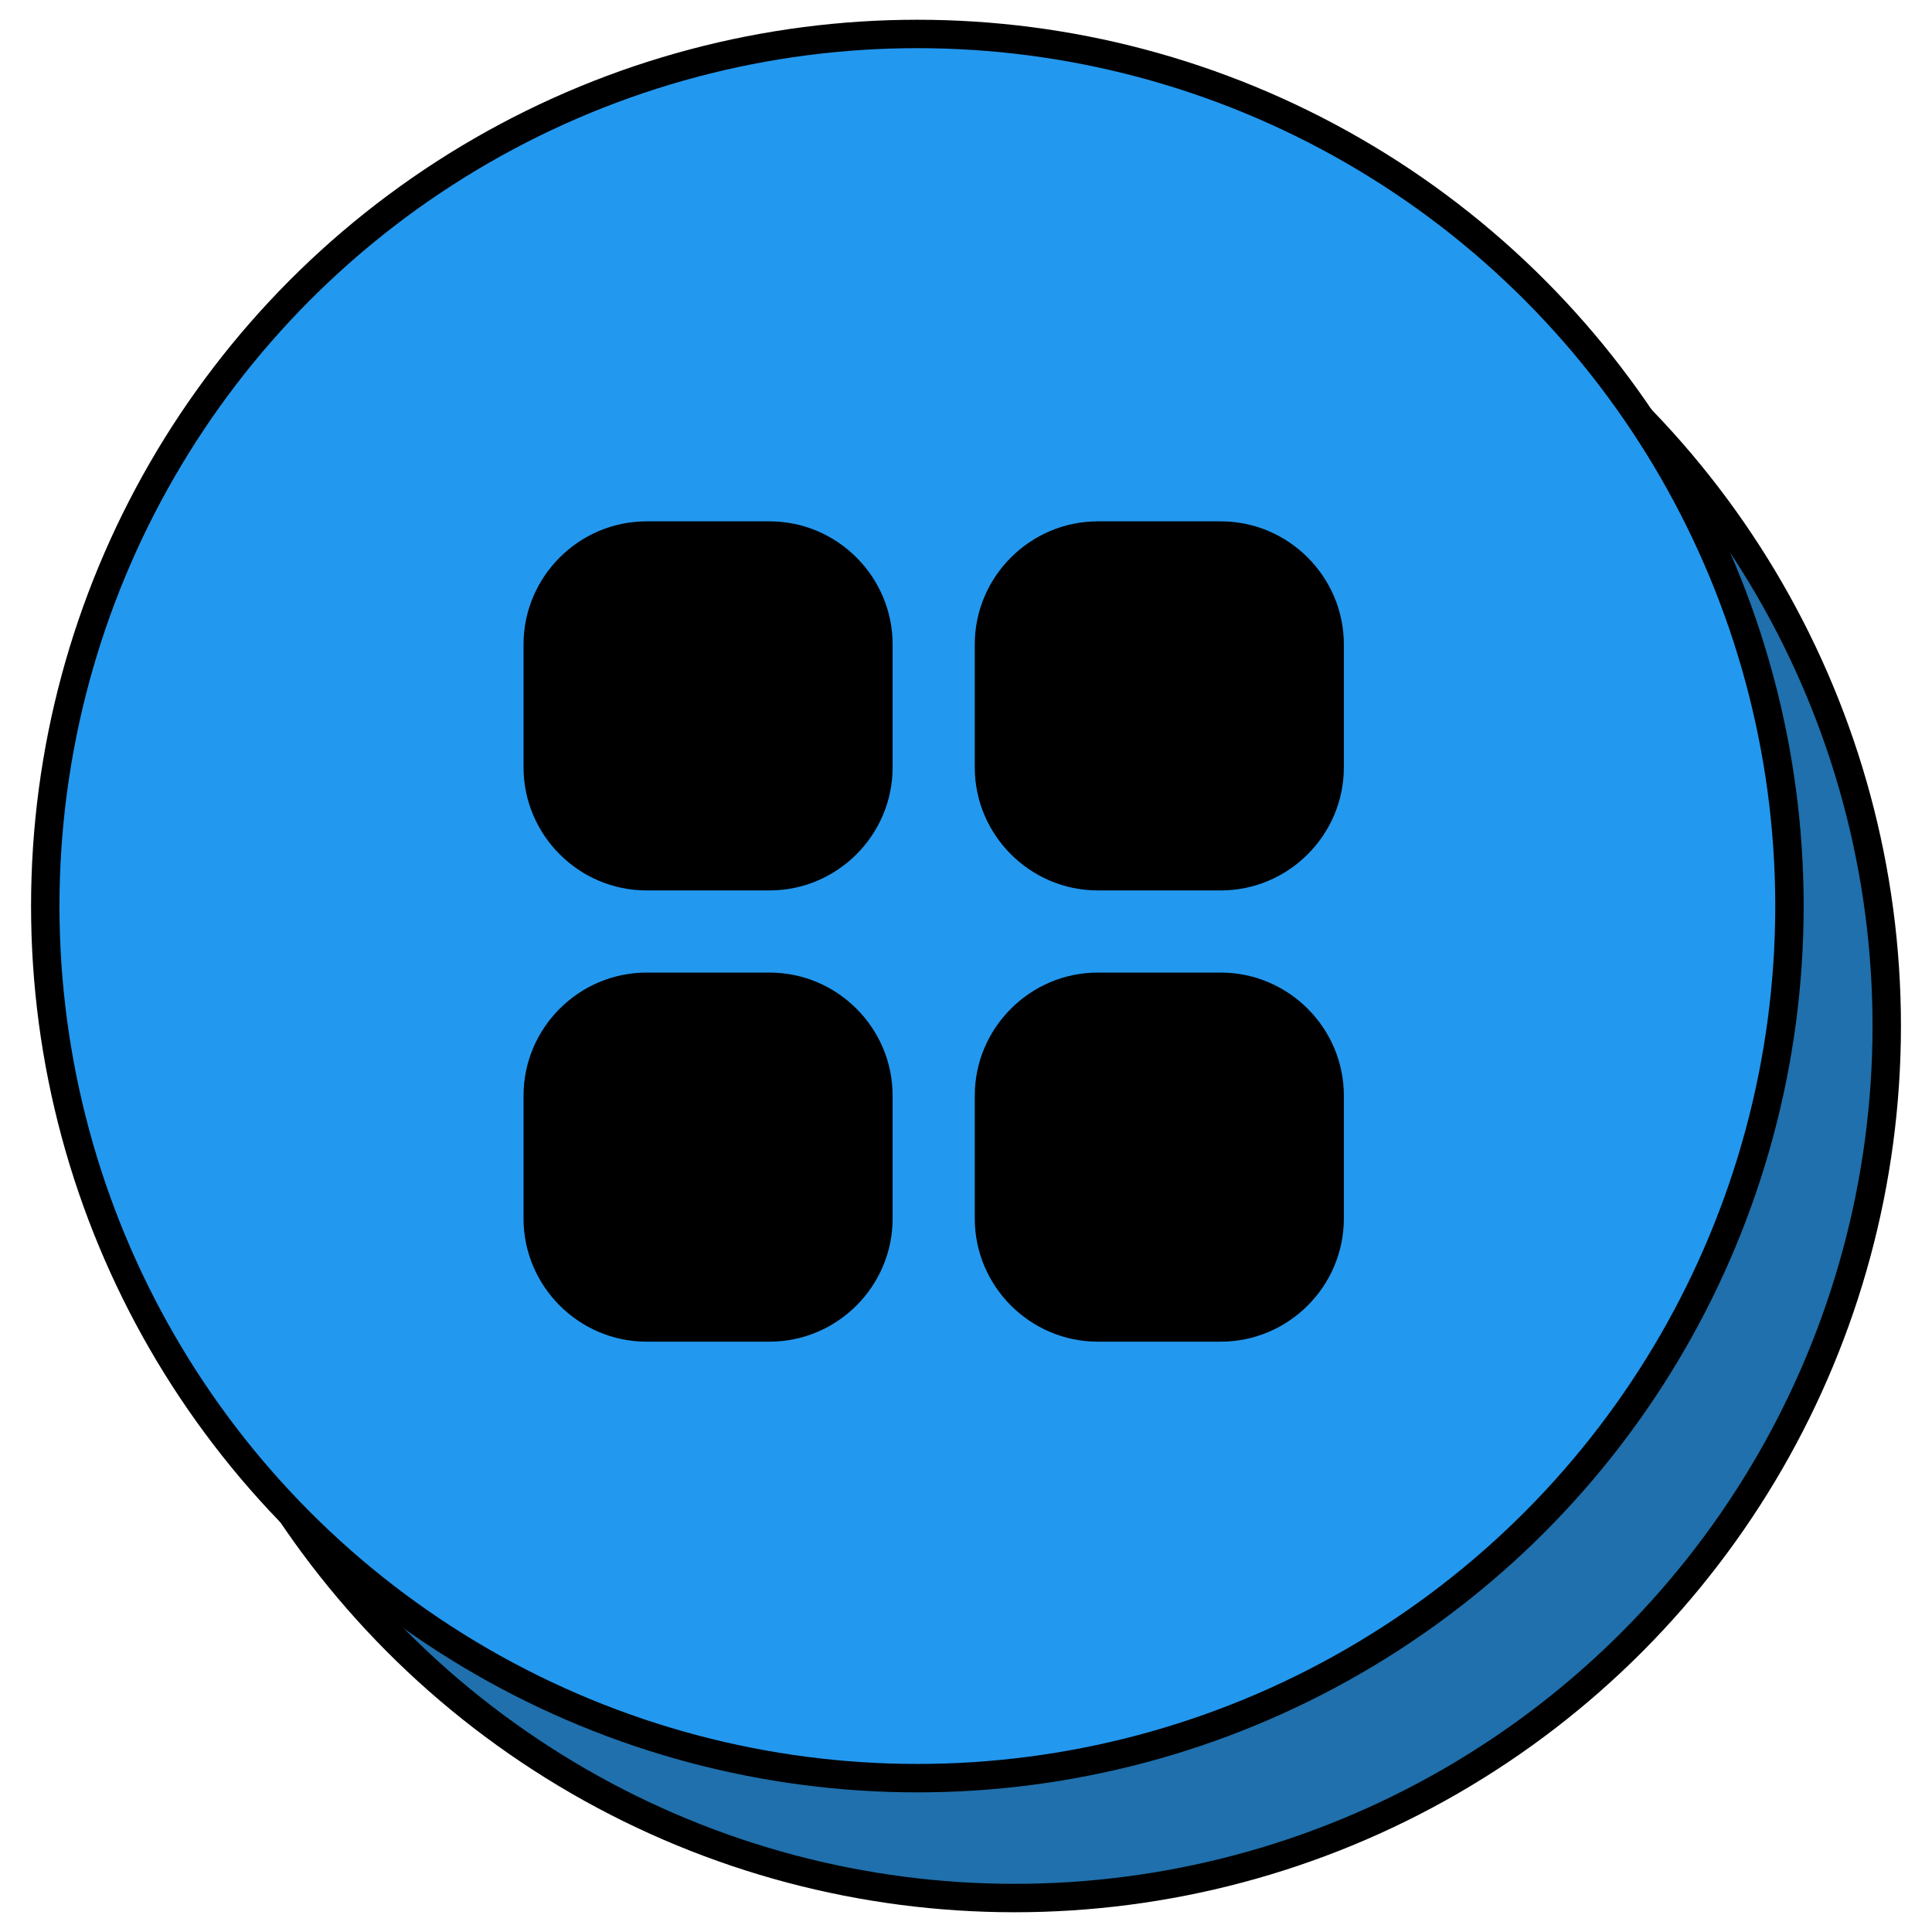
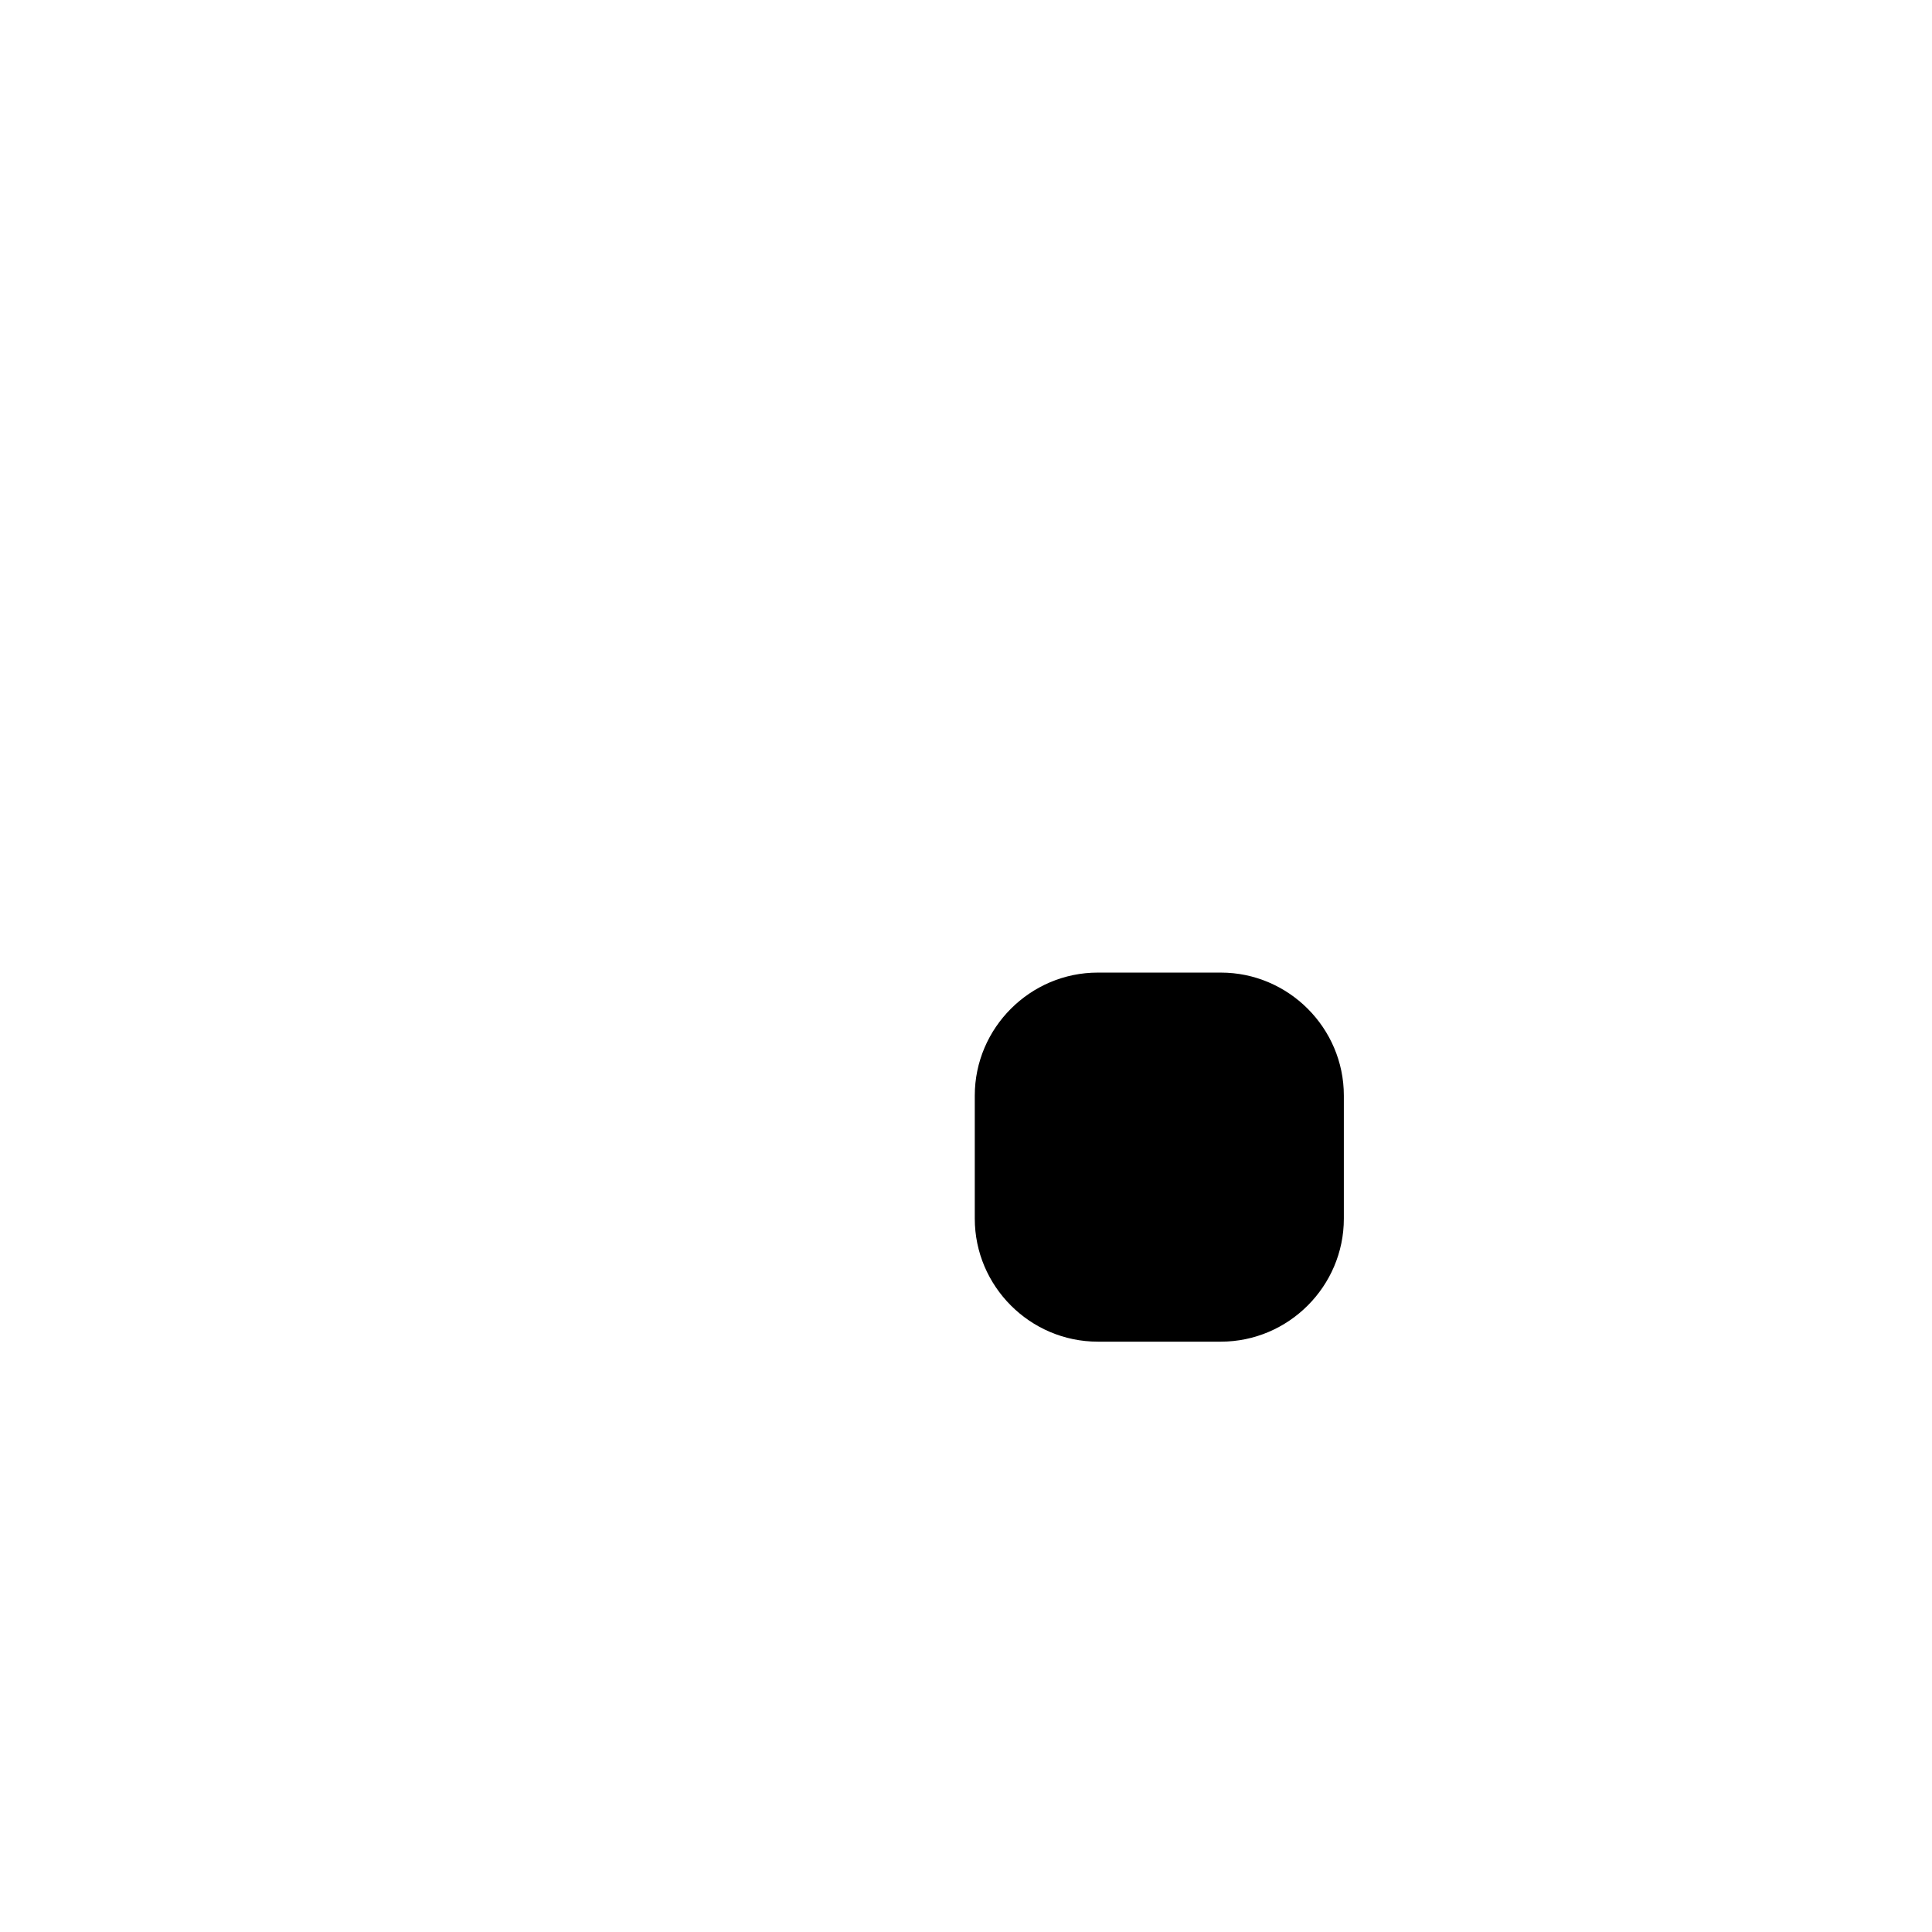
<svg xmlns="http://www.w3.org/2000/svg" viewBox="0 0 68 68">
-   <circle cx="35.712" cy="36.11" fill="#1f70ac" r="30.695" stroke="#000" stroke-miterlimit="10" />
-   <circle cx="32.288" cy="31.89" fill="#2398ef" r="30.695" stroke="#000" stroke-miterlimit="10" />
-   <path d="m31.417 38.562v4.33c0 2.383-1.95 4.33-4.33 4.33h-4.33c-2.383 0-4.33-1.95-4.33-4.33v-4.33c0-2.383 1.95-4.33 4.33-4.33h4.33c2.383 0 4.33 1.948 4.33 4.33z" />
-   <path d="m31.417 22.68v4.33c0 2.383-1.95 4.33-4.33 4.33h-4.33c-2.383 0-4.33-1.95-4.33-4.33v-4.33c0-2.383 1.95-4.33 4.33-4.33h4.33c2.383 0 4.33 1.95 4.33 4.33z" />
  <path d="m47.299 38.562v4.33c0 2.383-1.95 4.33-4.33 4.33h-4.33c-2.383 0-4.33-1.95-4.33-4.33v-4.33c0-2.383 1.95-4.33 4.33-4.33h4.33c2.381 0 4.33 1.948 4.33 4.33z" />
-   <path d="m47.299 22.68v4.33c0 2.383-1.95 4.33-4.33 4.33h-4.33c-2.383 0-4.33-1.95-4.33-4.33v-4.33c0-2.383 1.95-4.33 4.33-4.33h4.33c2.381 0 4.33 1.95 4.33 4.33z" />
</svg>